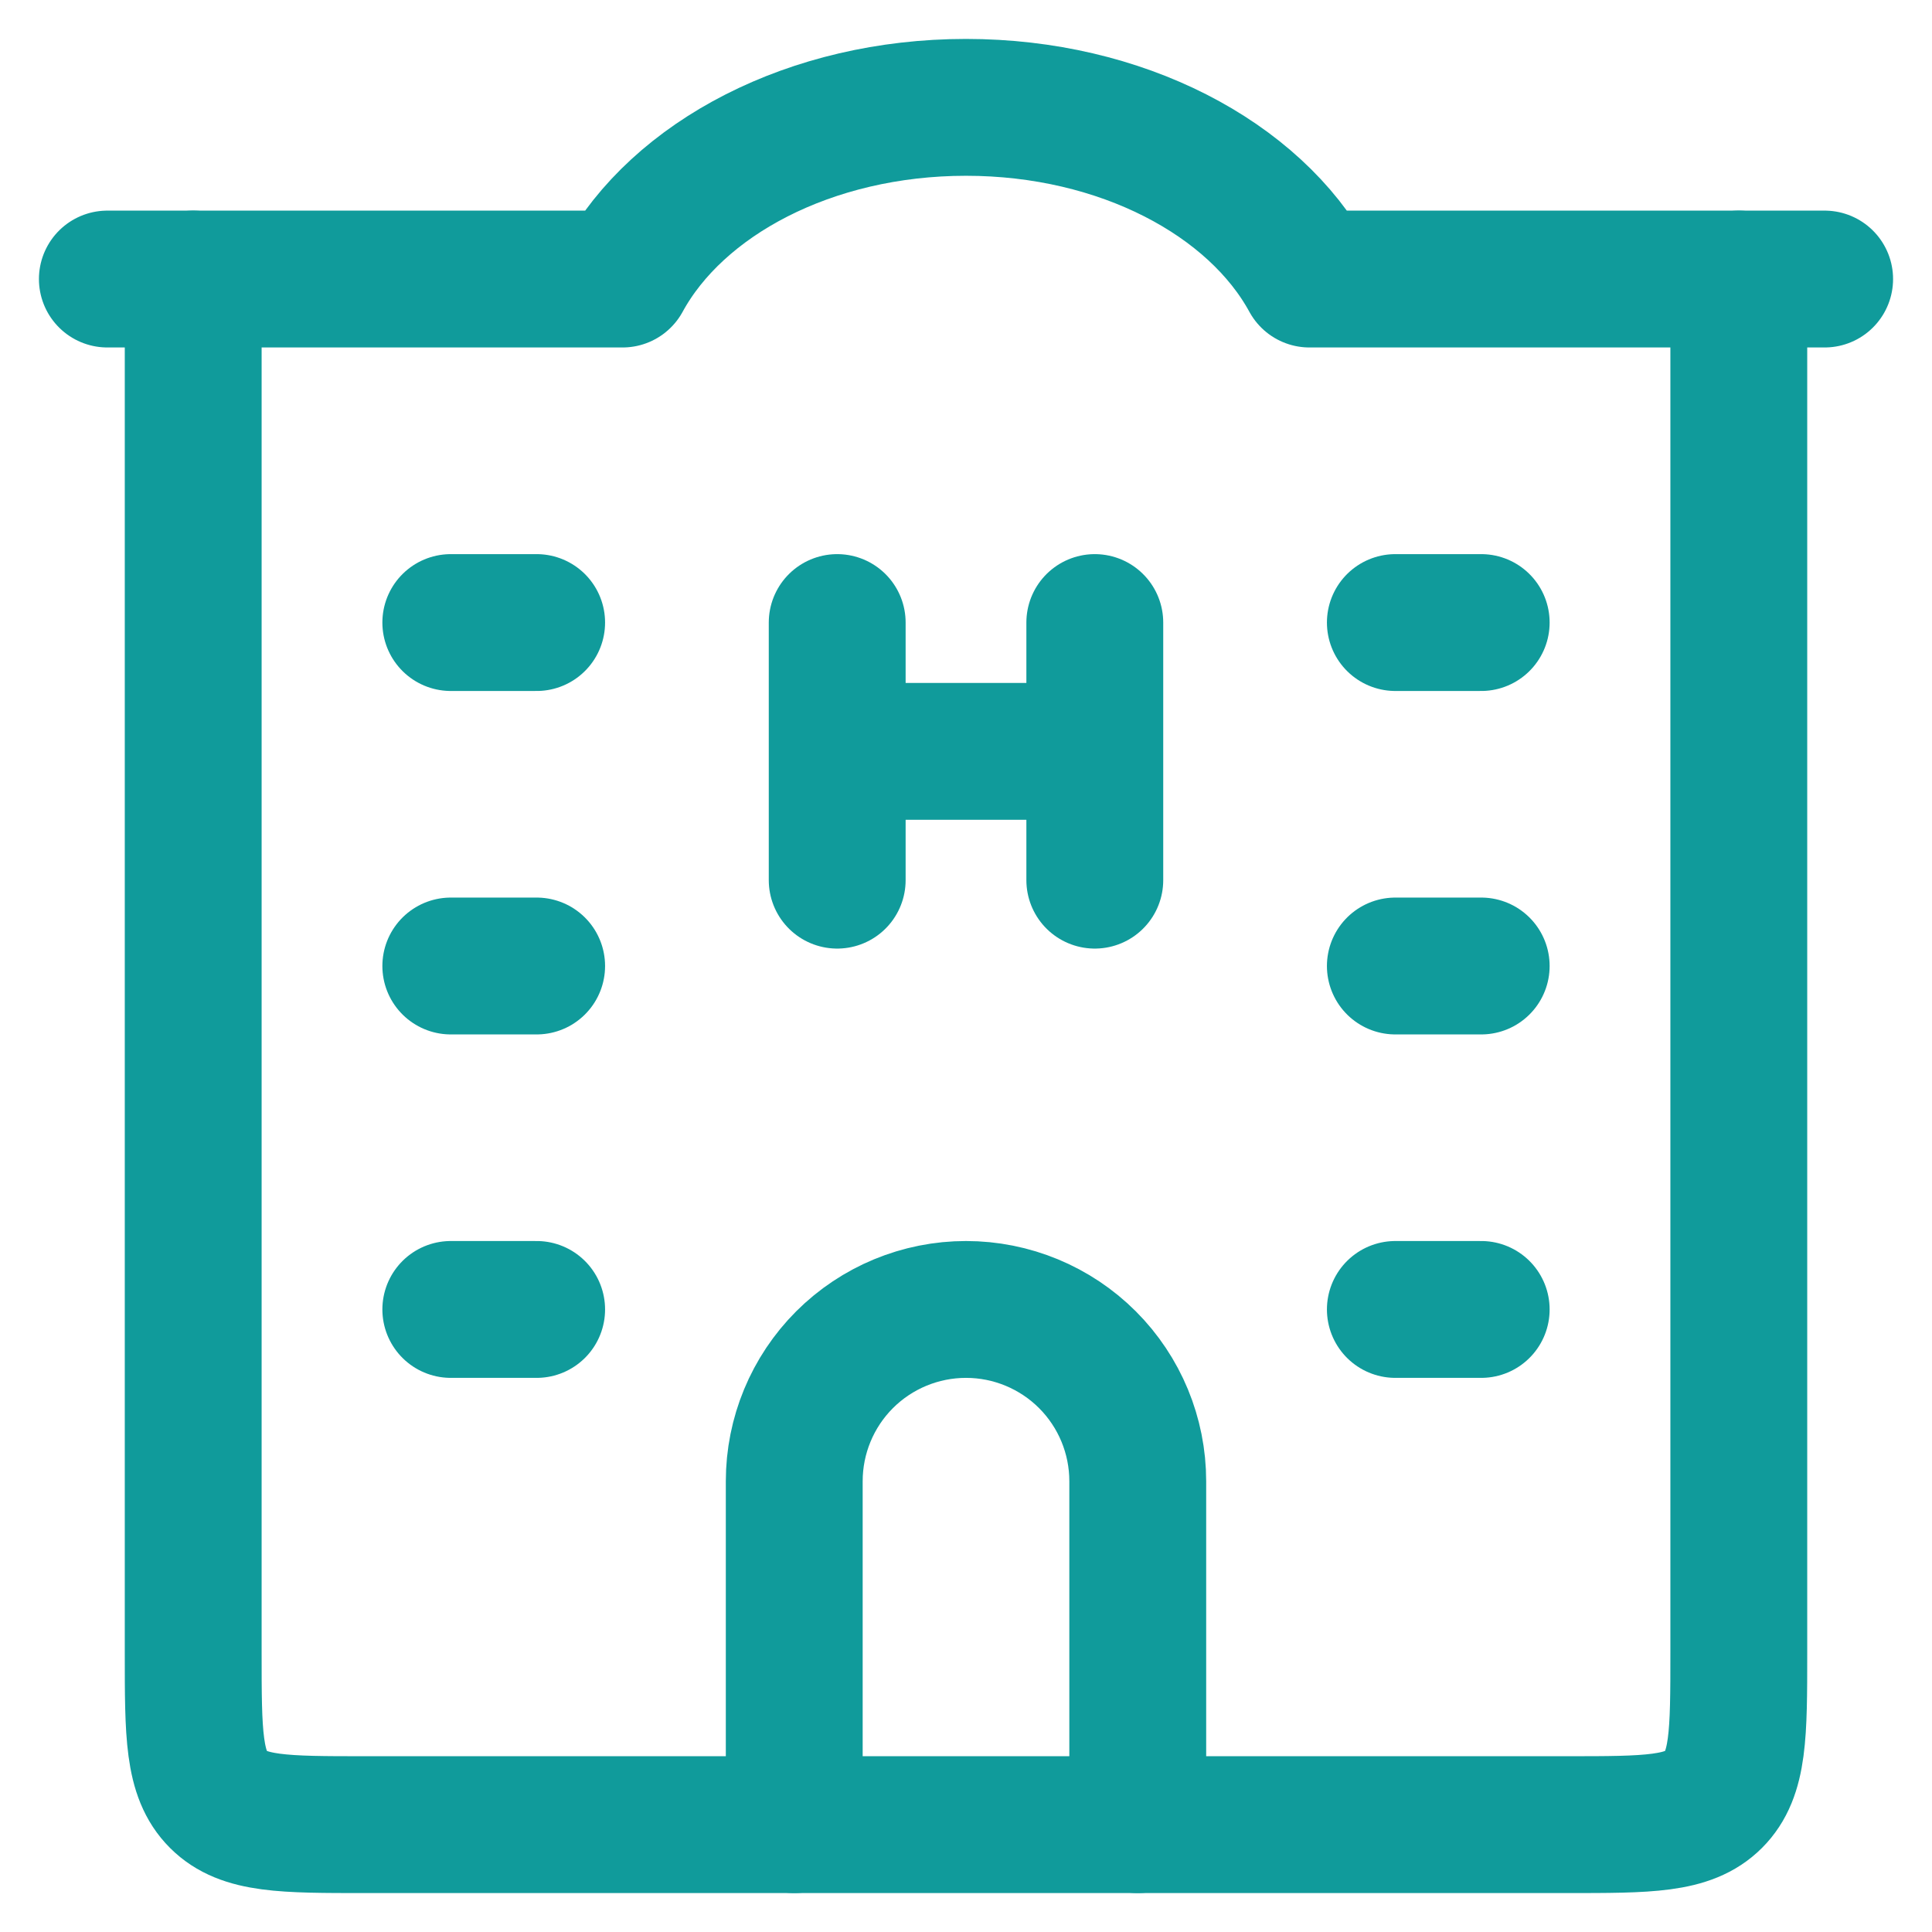
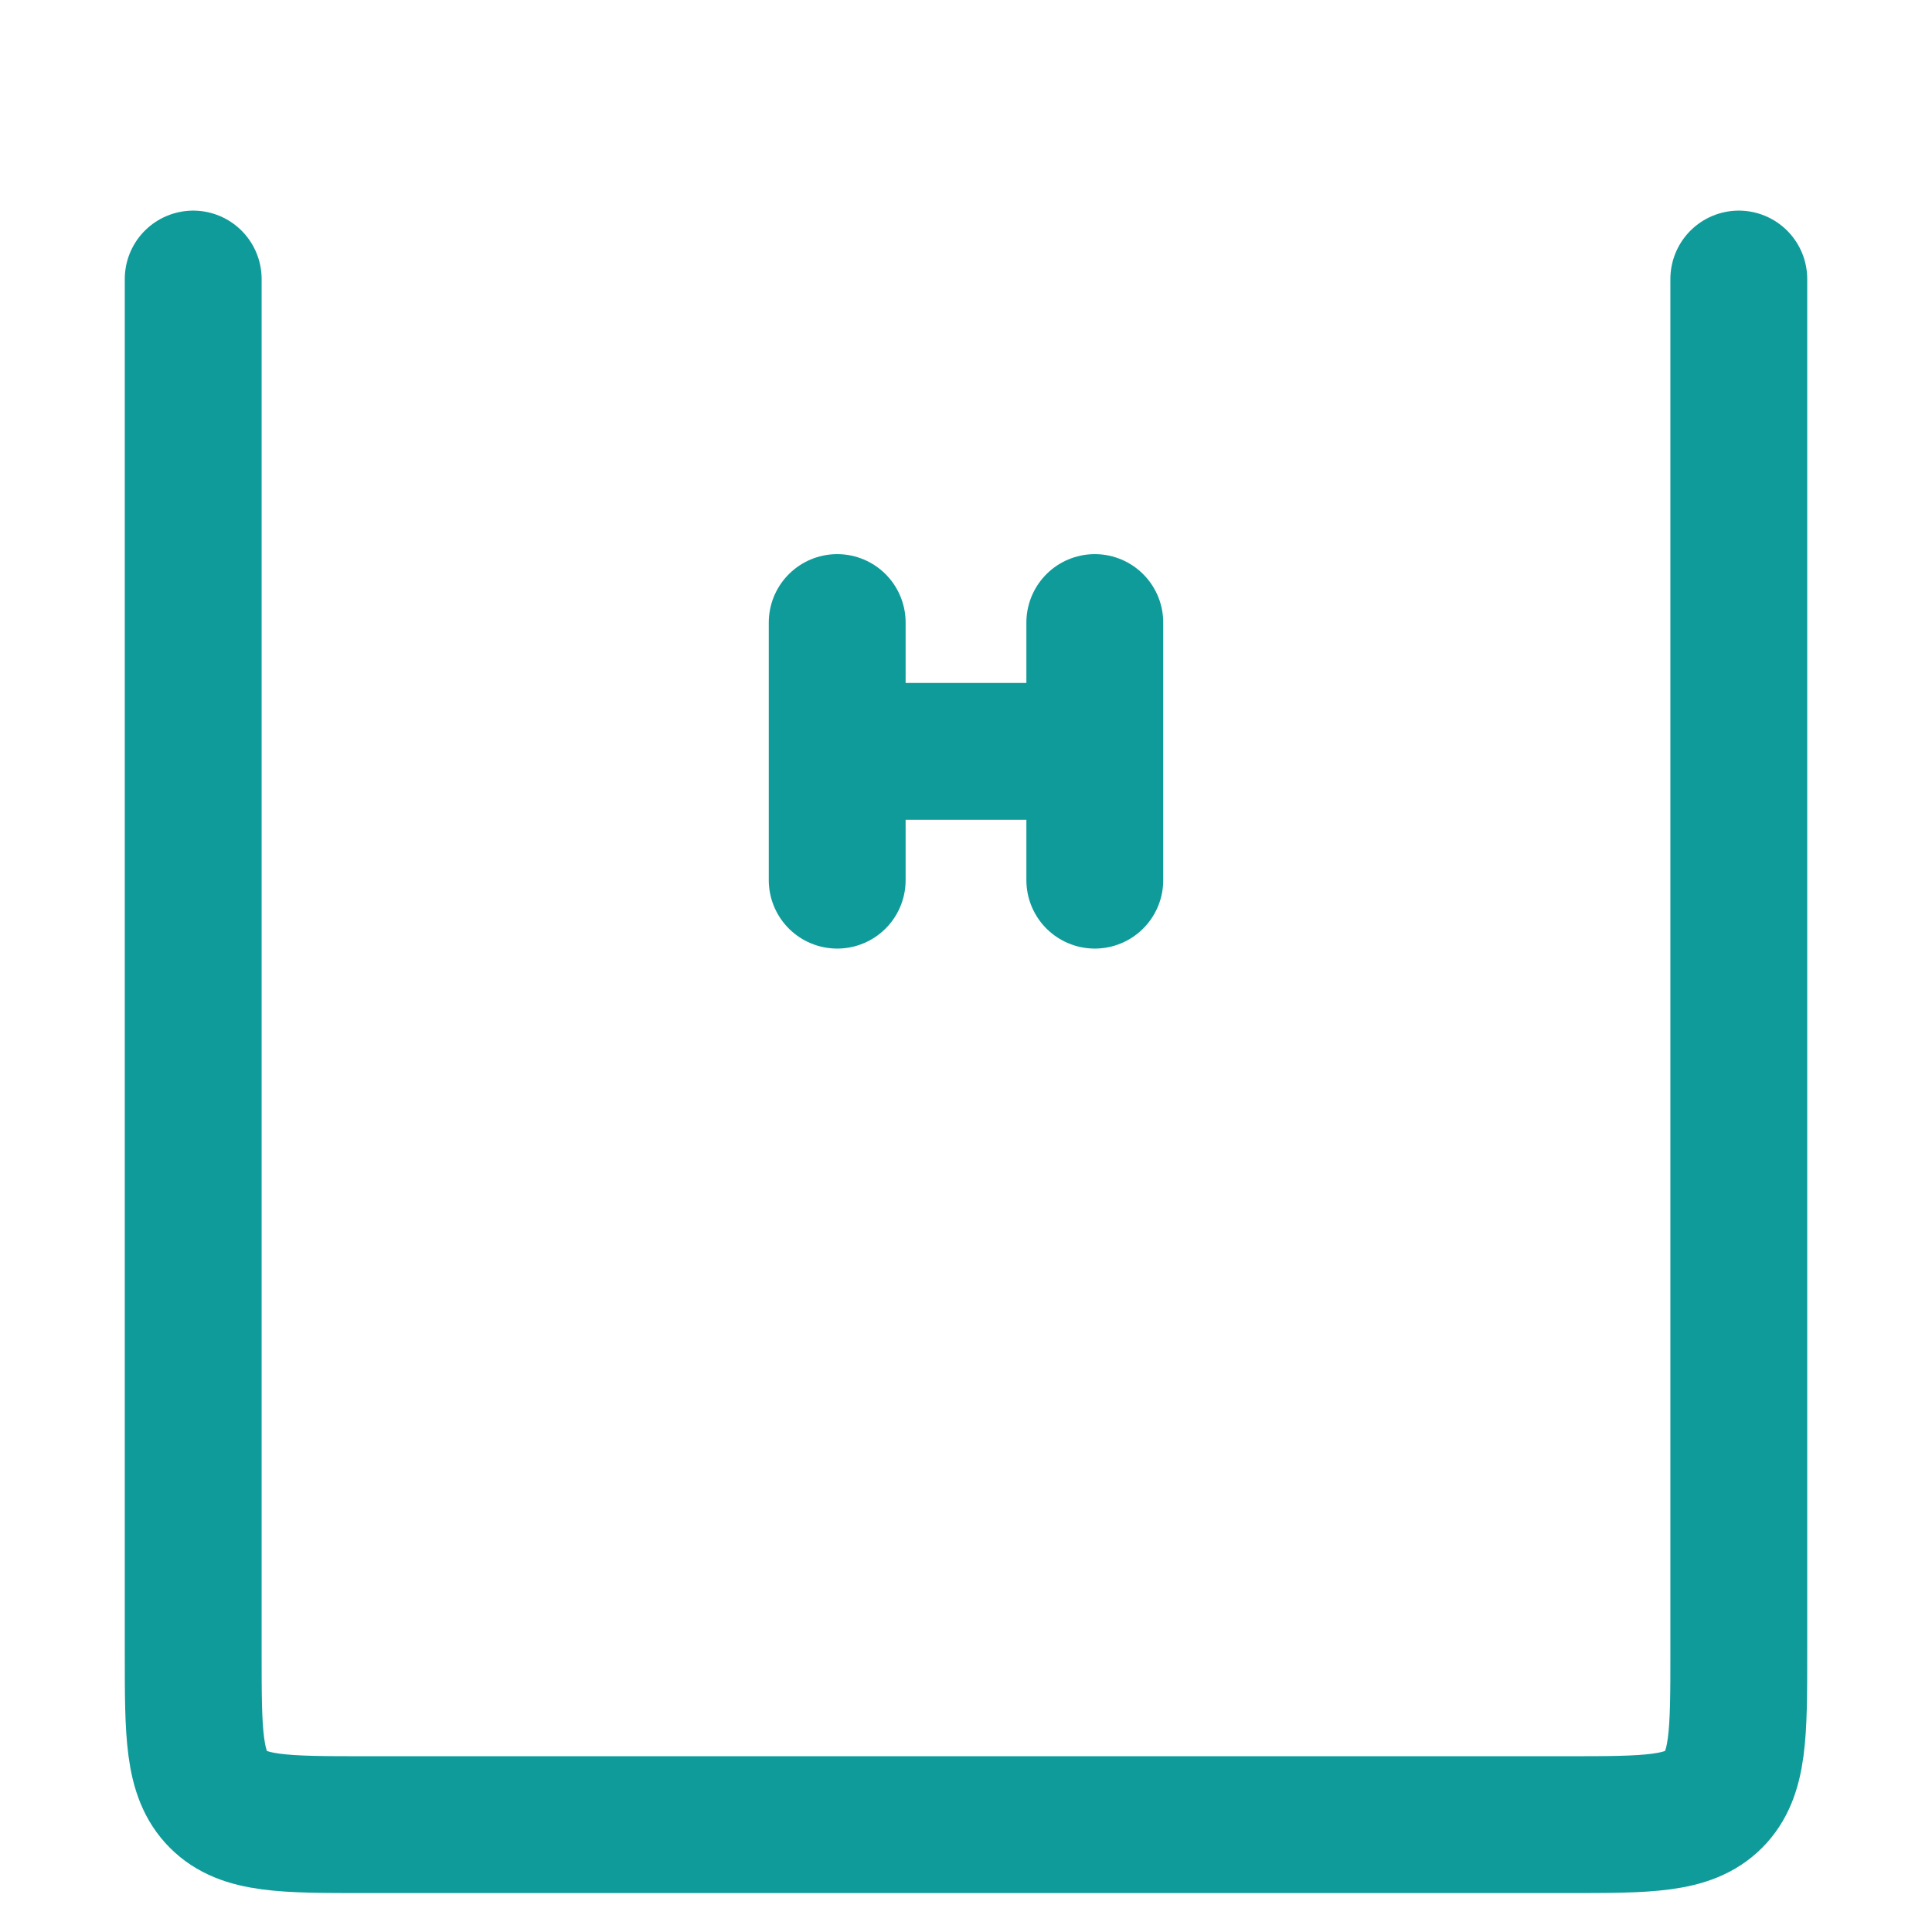
<svg xmlns="http://www.w3.org/2000/svg" width="30" height="30" viewBox="0 0 30 30" fill="none">
  <g id="Group">
    <path id="Vector" d="M3 4.333V25.667C3 26.924 3 27.552 3.391 27.943C3.781 28.333 4.409 28.333 5.667 28.333H24.333C25.591 28.333 26.219 28.333 26.609 27.943C27 27.552 27 26.924 27 25.667V4.333M13 9.667V11.667M13 11.667V13.667M13 11.667H17M17 9.667V11.667M17 11.667V13.667" stroke="#109B9B" stroke-width="2.125" stroke-linecap="round" stroke-linejoin="round" />
-     <path id="Vector_2" d="M17.667 28.333V23C17.667 22.293 17.386 21.614 16.886 21.114C16.386 20.614 15.707 20.333 15 20.333C14.293 20.333 13.614 20.614 13.114 21.114C12.614 21.614 12.333 22.293 12.333 23V28.333M1.667 4.333H9.667C10.52 2.769 12.587 1.667 15 1.667C17.413 1.667 19.48 2.769 20.333 4.333H28.333M7 9.667H8.333M7 15H8.333M7 20.333H8.333M21.667 9.667H23M21.667 15H23M21.667 20.333H23" stroke="#109B9B" stroke-width="2.125" stroke-linecap="round" stroke-linejoin="round" />
  </g>
</svg>